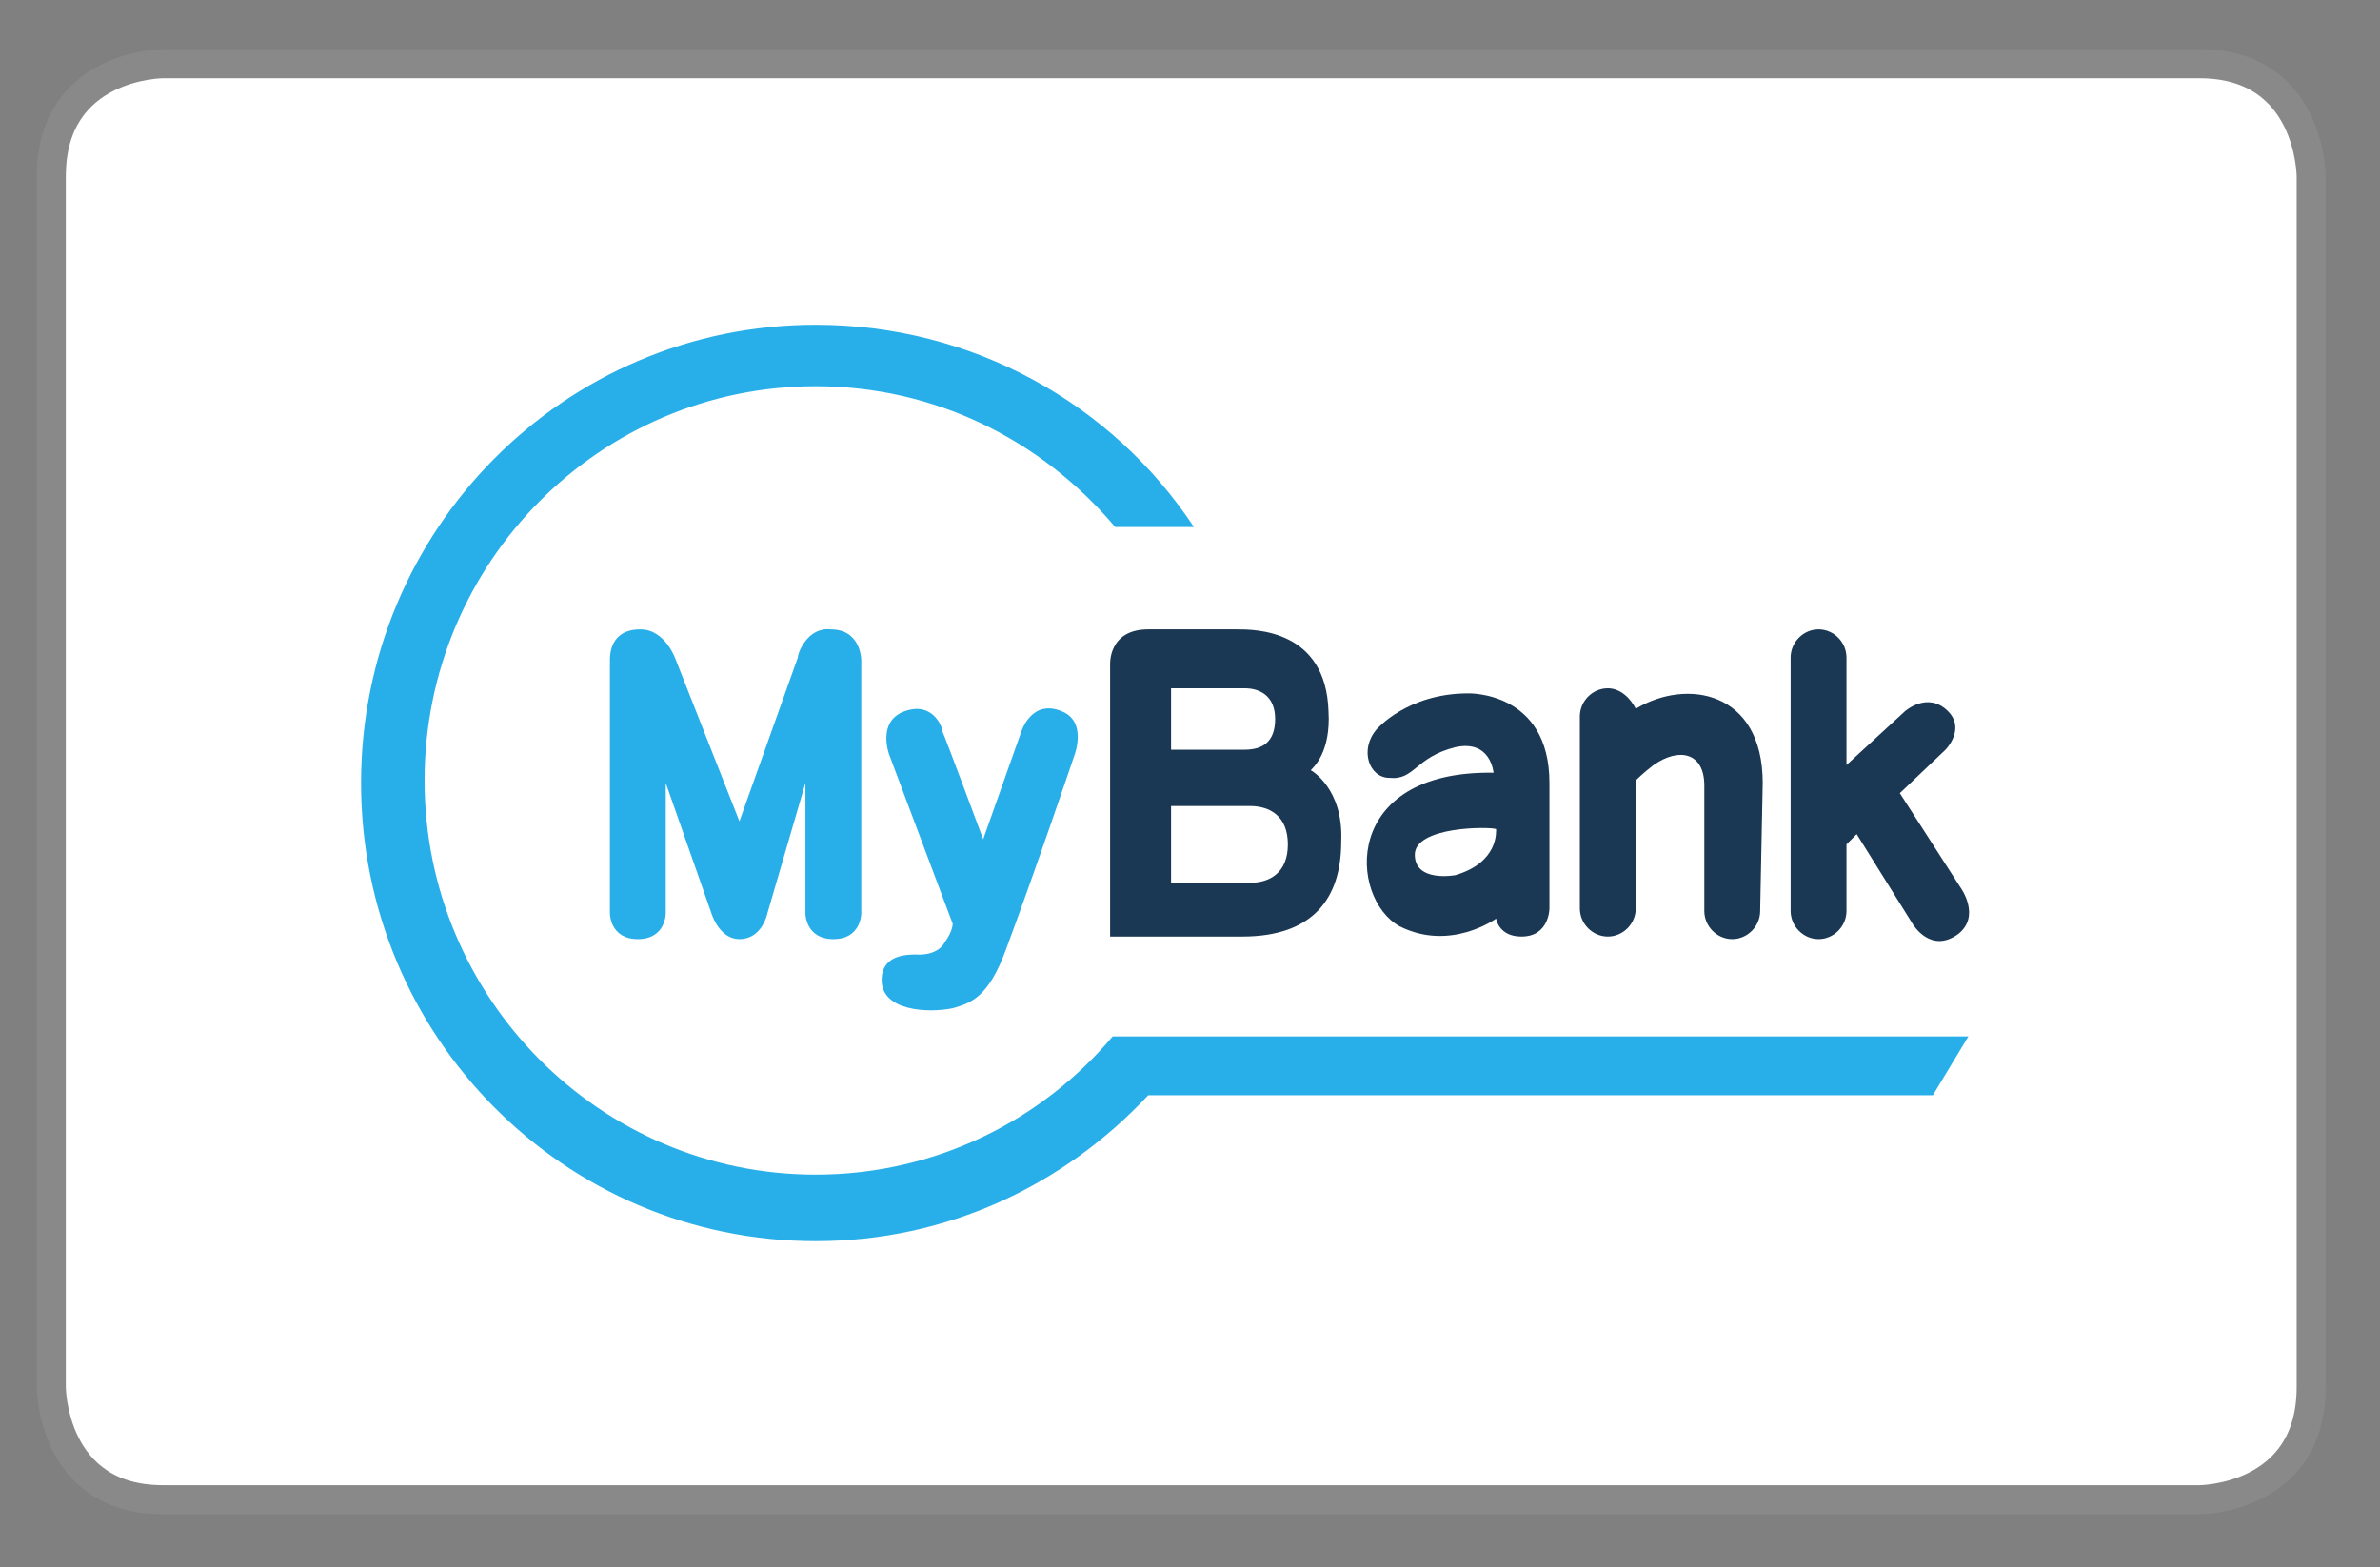
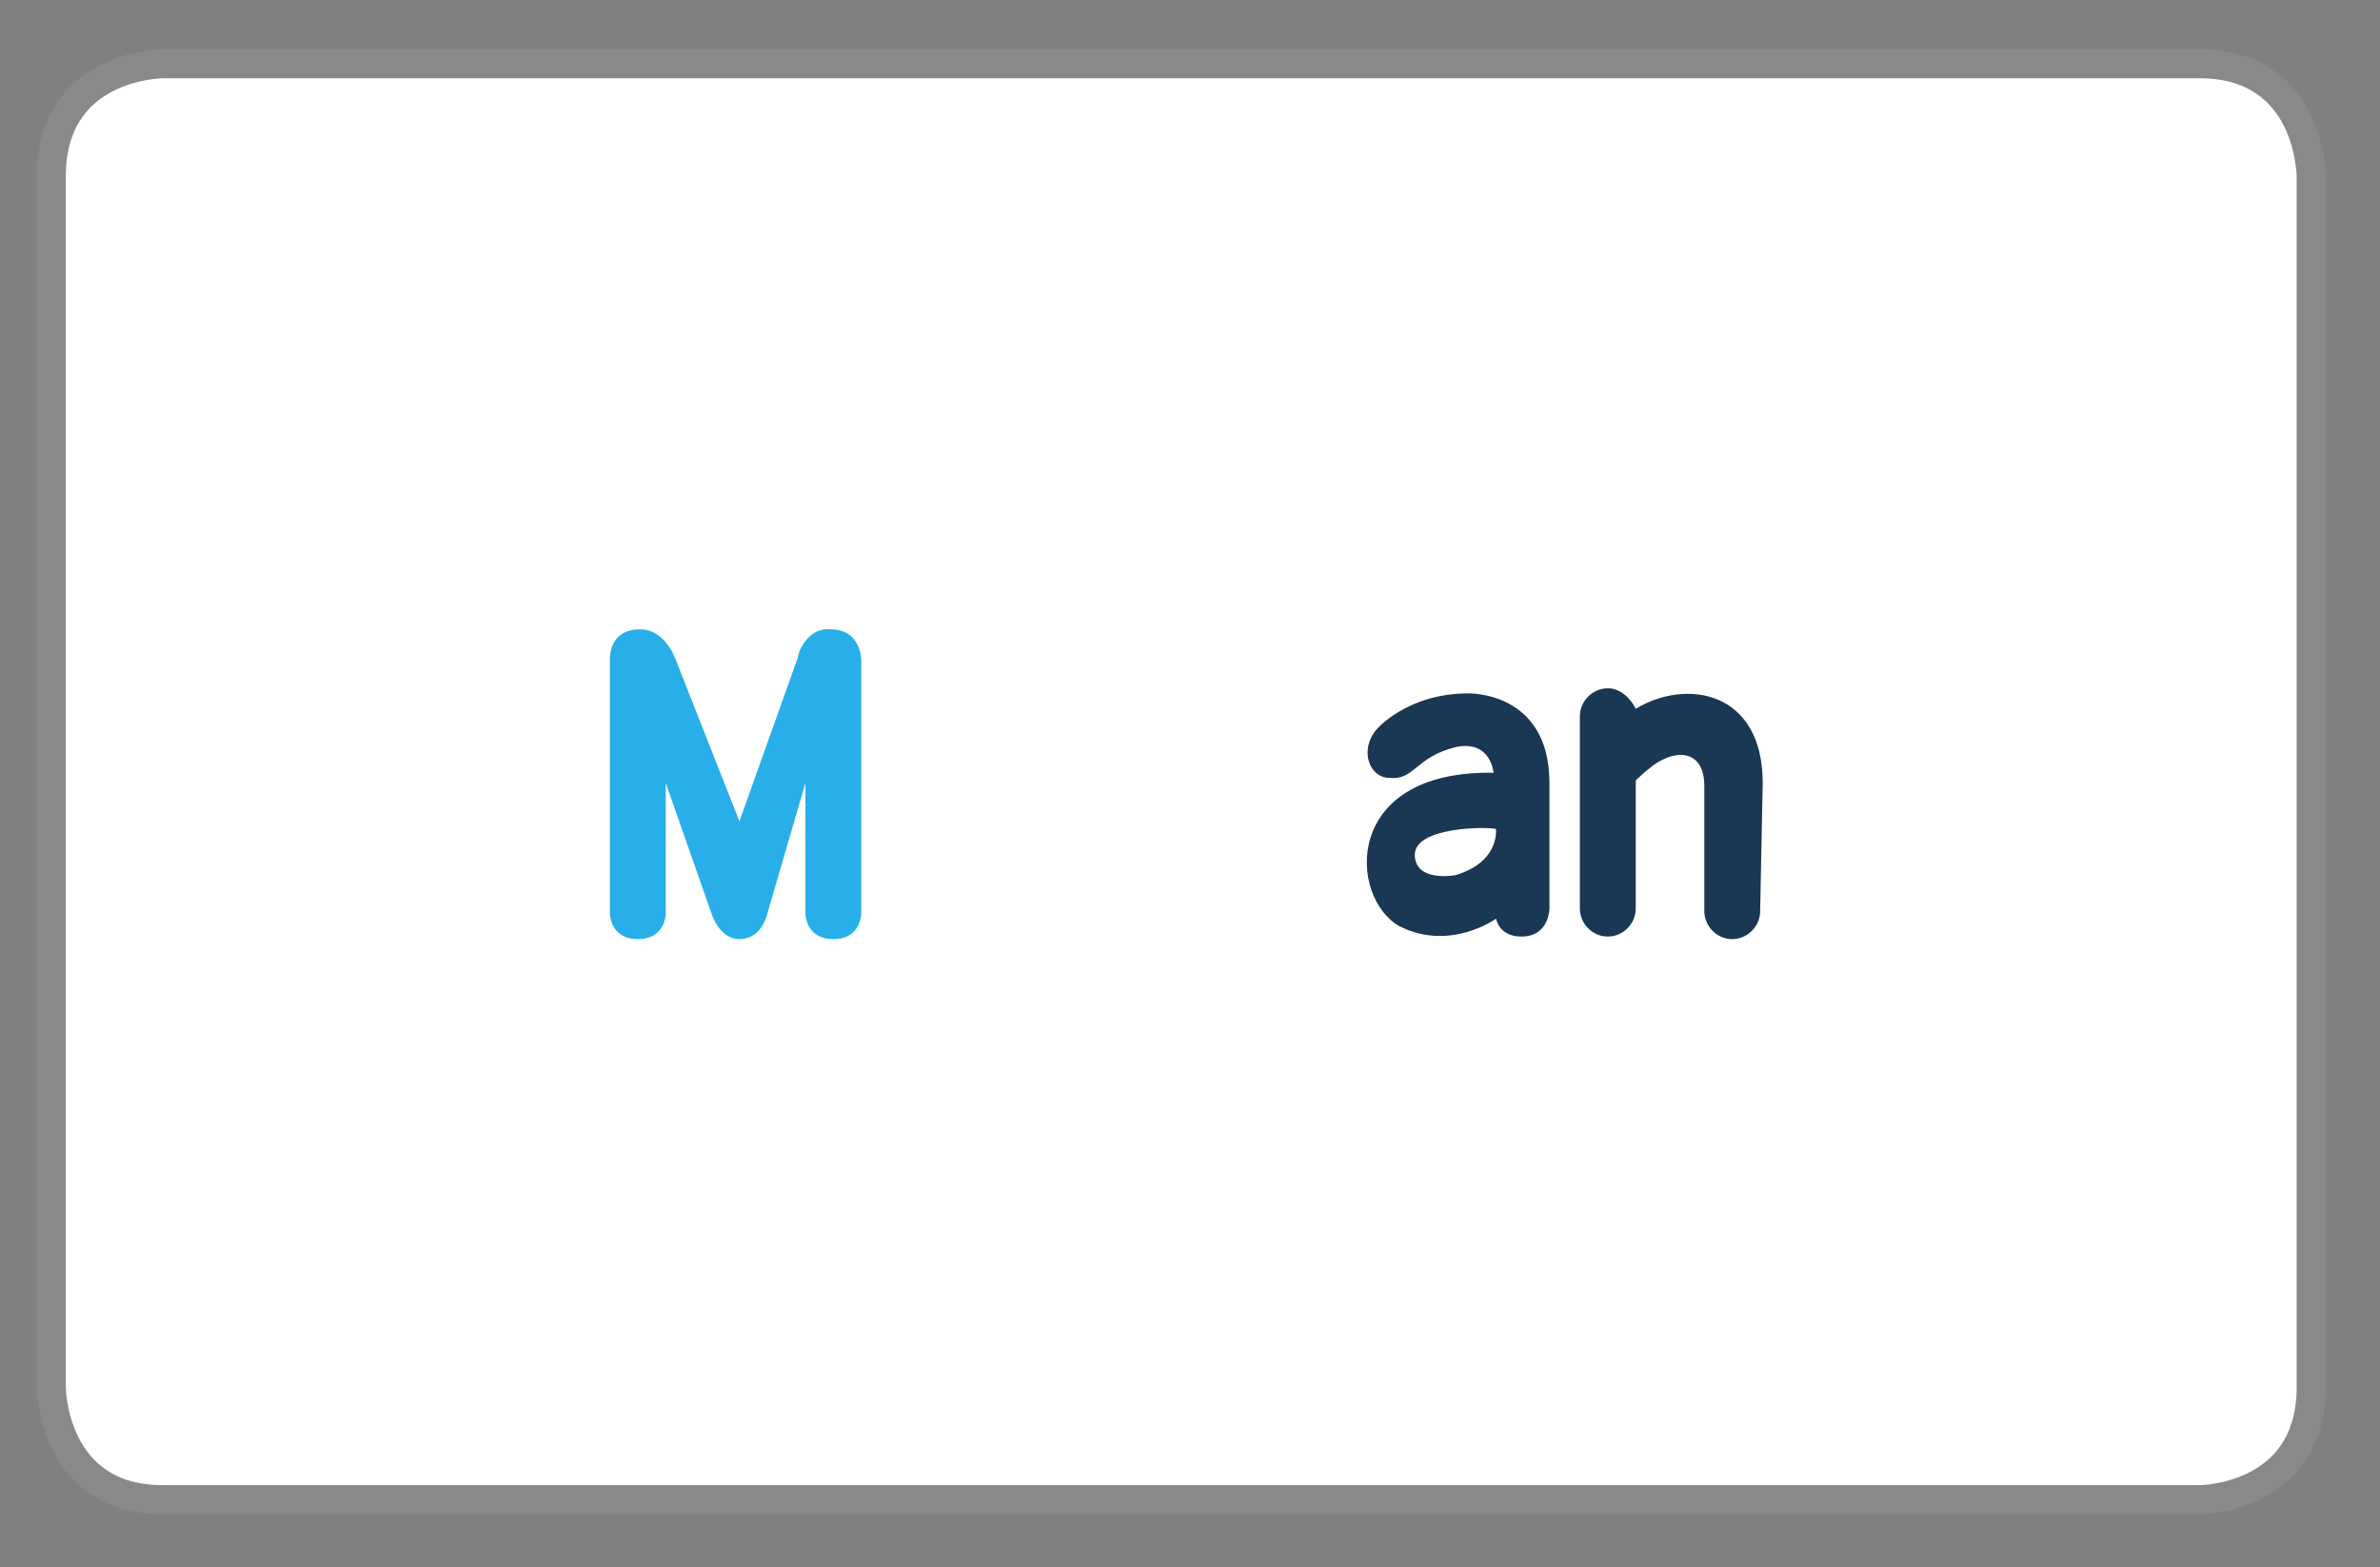
<svg xmlns="http://www.w3.org/2000/svg" width="41" height="27" viewBox="0 0 41 27" fill="none">
  <rect x="0" y="0" width="41" height="27" fill="#808080" stroke="none" />
  <path d="M0.884 23.895C0.884 23.895 0.884 25.835 2.808 25.835H37.89C37.89 25.835 39.814 25.835 39.814 23.895V3.038C39.814 3.038 39.814 1.098 37.89 1.098H2.808C2.808 1.098 0.884 1.098 0.884 3.038V23.895V23.895Z" fill="white" />
  <path d="M0.884 23.895C0.884 23.895 0.884 25.835 2.808 25.835H37.89C37.89 25.835 39.814 25.835 39.814 23.895V3.038C39.814 3.038 39.814 1.098 37.89 1.098H2.808C2.808 1.098 0.884 1.098 0.884 3.038V23.895V23.895Z" stroke="#898989" stroke-width="0.5" stroke-miterlimit="10" />
  <path d="M25.073 15.076C25.073 15.076 24.373 15.208 24.373 14.723C24.373 14.238 25.642 14.238 25.773 14.282C25.773 14.326 25.817 14.855 25.073 15.076ZM25.292 11.945C24.242 11.945 23.717 12.562 23.717 12.562C23.411 12.915 23.586 13.4 23.936 13.4C24.373 13.444 24.373 13.047 25.073 12.871C25.686 12.739 25.729 13.312 25.729 13.312C23.105 13.268 23.236 15.473 24.111 15.957C24.986 16.398 25.773 15.825 25.773 15.825C25.773 15.825 25.817 16.134 26.21 16.134C26.692 16.134 26.692 15.649 26.692 15.649V13.488C26.692 11.901 25.292 11.945 25.292 11.945Z" fill="#1A3753" />
-   <path d="M33.778 15.296L32.728 13.664L33.515 12.915C33.515 12.915 33.865 12.562 33.559 12.253C33.209 11.901 32.816 12.253 32.816 12.253L31.809 13.179V11.327C31.809 11.063 31.591 10.842 31.328 10.842C31.066 10.842 30.847 11.063 30.847 11.327V15.693C30.847 15.957 31.066 16.178 31.328 16.178C31.591 16.178 31.809 15.957 31.809 15.693V14.546L31.985 14.37L32.947 15.913C32.947 15.913 33.253 16.442 33.734 16.09C34.128 15.781 33.778 15.296 33.778 15.296Z" fill="#1A3753" />
  <path d="M30.366 13.488C30.366 11.901 29.053 11.681 28.179 12.21C28.091 12.033 27.916 11.857 27.698 11.857C27.435 11.857 27.216 12.077 27.216 12.342V15.649C27.216 15.914 27.435 16.134 27.698 16.134C27.96 16.134 28.179 15.914 28.179 15.649V13.444C28.179 13.444 28.31 13.312 28.485 13.18C28.922 12.871 29.36 12.959 29.36 13.533V15.693C29.36 15.958 29.578 16.178 29.841 16.178C30.103 16.178 30.322 15.958 30.322 15.693L30.366 13.488Z" fill="#1A3753" />
-   <path d="M16.281 16.222C16.412 16.046 16.412 15.913 16.412 15.913L15.319 13.003C15.319 13.003 15.1 12.43 15.581 12.254C16.062 12.077 16.237 12.518 16.237 12.606C16.281 12.694 16.937 14.458 16.937 14.458L17.593 12.606C17.593 12.606 17.768 12.033 18.293 12.254C18.731 12.43 18.512 13.003 18.512 13.003C18.512 13.003 17.856 14.943 17.331 16.354C17.025 17.192 16.718 17.28 16.412 17.369C15.975 17.457 15.188 17.413 15.188 16.884C15.188 16.443 15.625 16.443 15.8 16.443C15.756 16.443 16.15 16.487 16.281 16.222Z" fill="#28AFE9" />
  <path d="M13.744 11.328L12.738 14.149L11.644 11.372C11.644 11.372 11.469 10.842 11.032 10.842C10.507 10.842 10.507 11.283 10.507 11.372C10.507 11.46 10.507 15.737 10.507 15.737C10.507 15.737 10.507 16.178 10.988 16.178C11.469 16.178 11.469 15.737 11.469 15.737V13.488L12.257 15.737C12.257 15.737 12.388 16.178 12.738 16.178C13.131 16.178 13.219 15.737 13.219 15.737L13.875 13.488V15.737C13.875 15.737 13.875 16.178 14.356 16.178C14.837 16.178 14.837 15.737 14.837 15.737V11.372C14.837 11.372 14.837 10.842 14.312 10.842C13.919 10.798 13.744 11.239 13.744 11.328Z" fill="#28AFE9" />
-   <path d="M33.909 17.854H25.423H19.168C17.943 19.309 16.106 20.235 14.05 20.235C10.332 20.235 7.314 17.192 7.314 13.444C7.314 9.696 10.332 6.653 14.05 6.653C16.106 6.653 17.943 7.579 19.212 9.079H20.568C19.168 6.962 16.762 5.595 14.05 5.595C9.72 5.595 6.22 9.123 6.22 13.488C6.22 17.854 9.72 21.381 14.05 21.381C16.325 21.381 18.337 20.411 19.78 18.868H33.297L33.909 17.854Z" fill="#28AFE9" />
-   <path d="M21.53 15.208H20.174V13.885H21.53C21.88 13.885 22.186 14.061 22.186 14.546C22.186 15.031 21.88 15.208 21.53 15.208ZM20.174 11.857H21.442C21.705 11.857 21.967 11.989 21.967 12.386C21.967 12.782 21.749 12.915 21.442 12.915H20.174V11.857ZM22.58 13.268C22.623 13.223 22.93 12.959 22.886 12.253C22.842 10.842 21.617 10.842 21.311 10.842C20.874 10.842 20.611 10.842 19.78 10.842C19.08 10.842 19.124 11.46 19.124 11.46V16.134H21.399C22.623 16.134 23.105 15.472 23.105 14.502C23.148 13.576 22.58 13.268 22.58 13.268Z" fill="#1A3753" />
</svg>